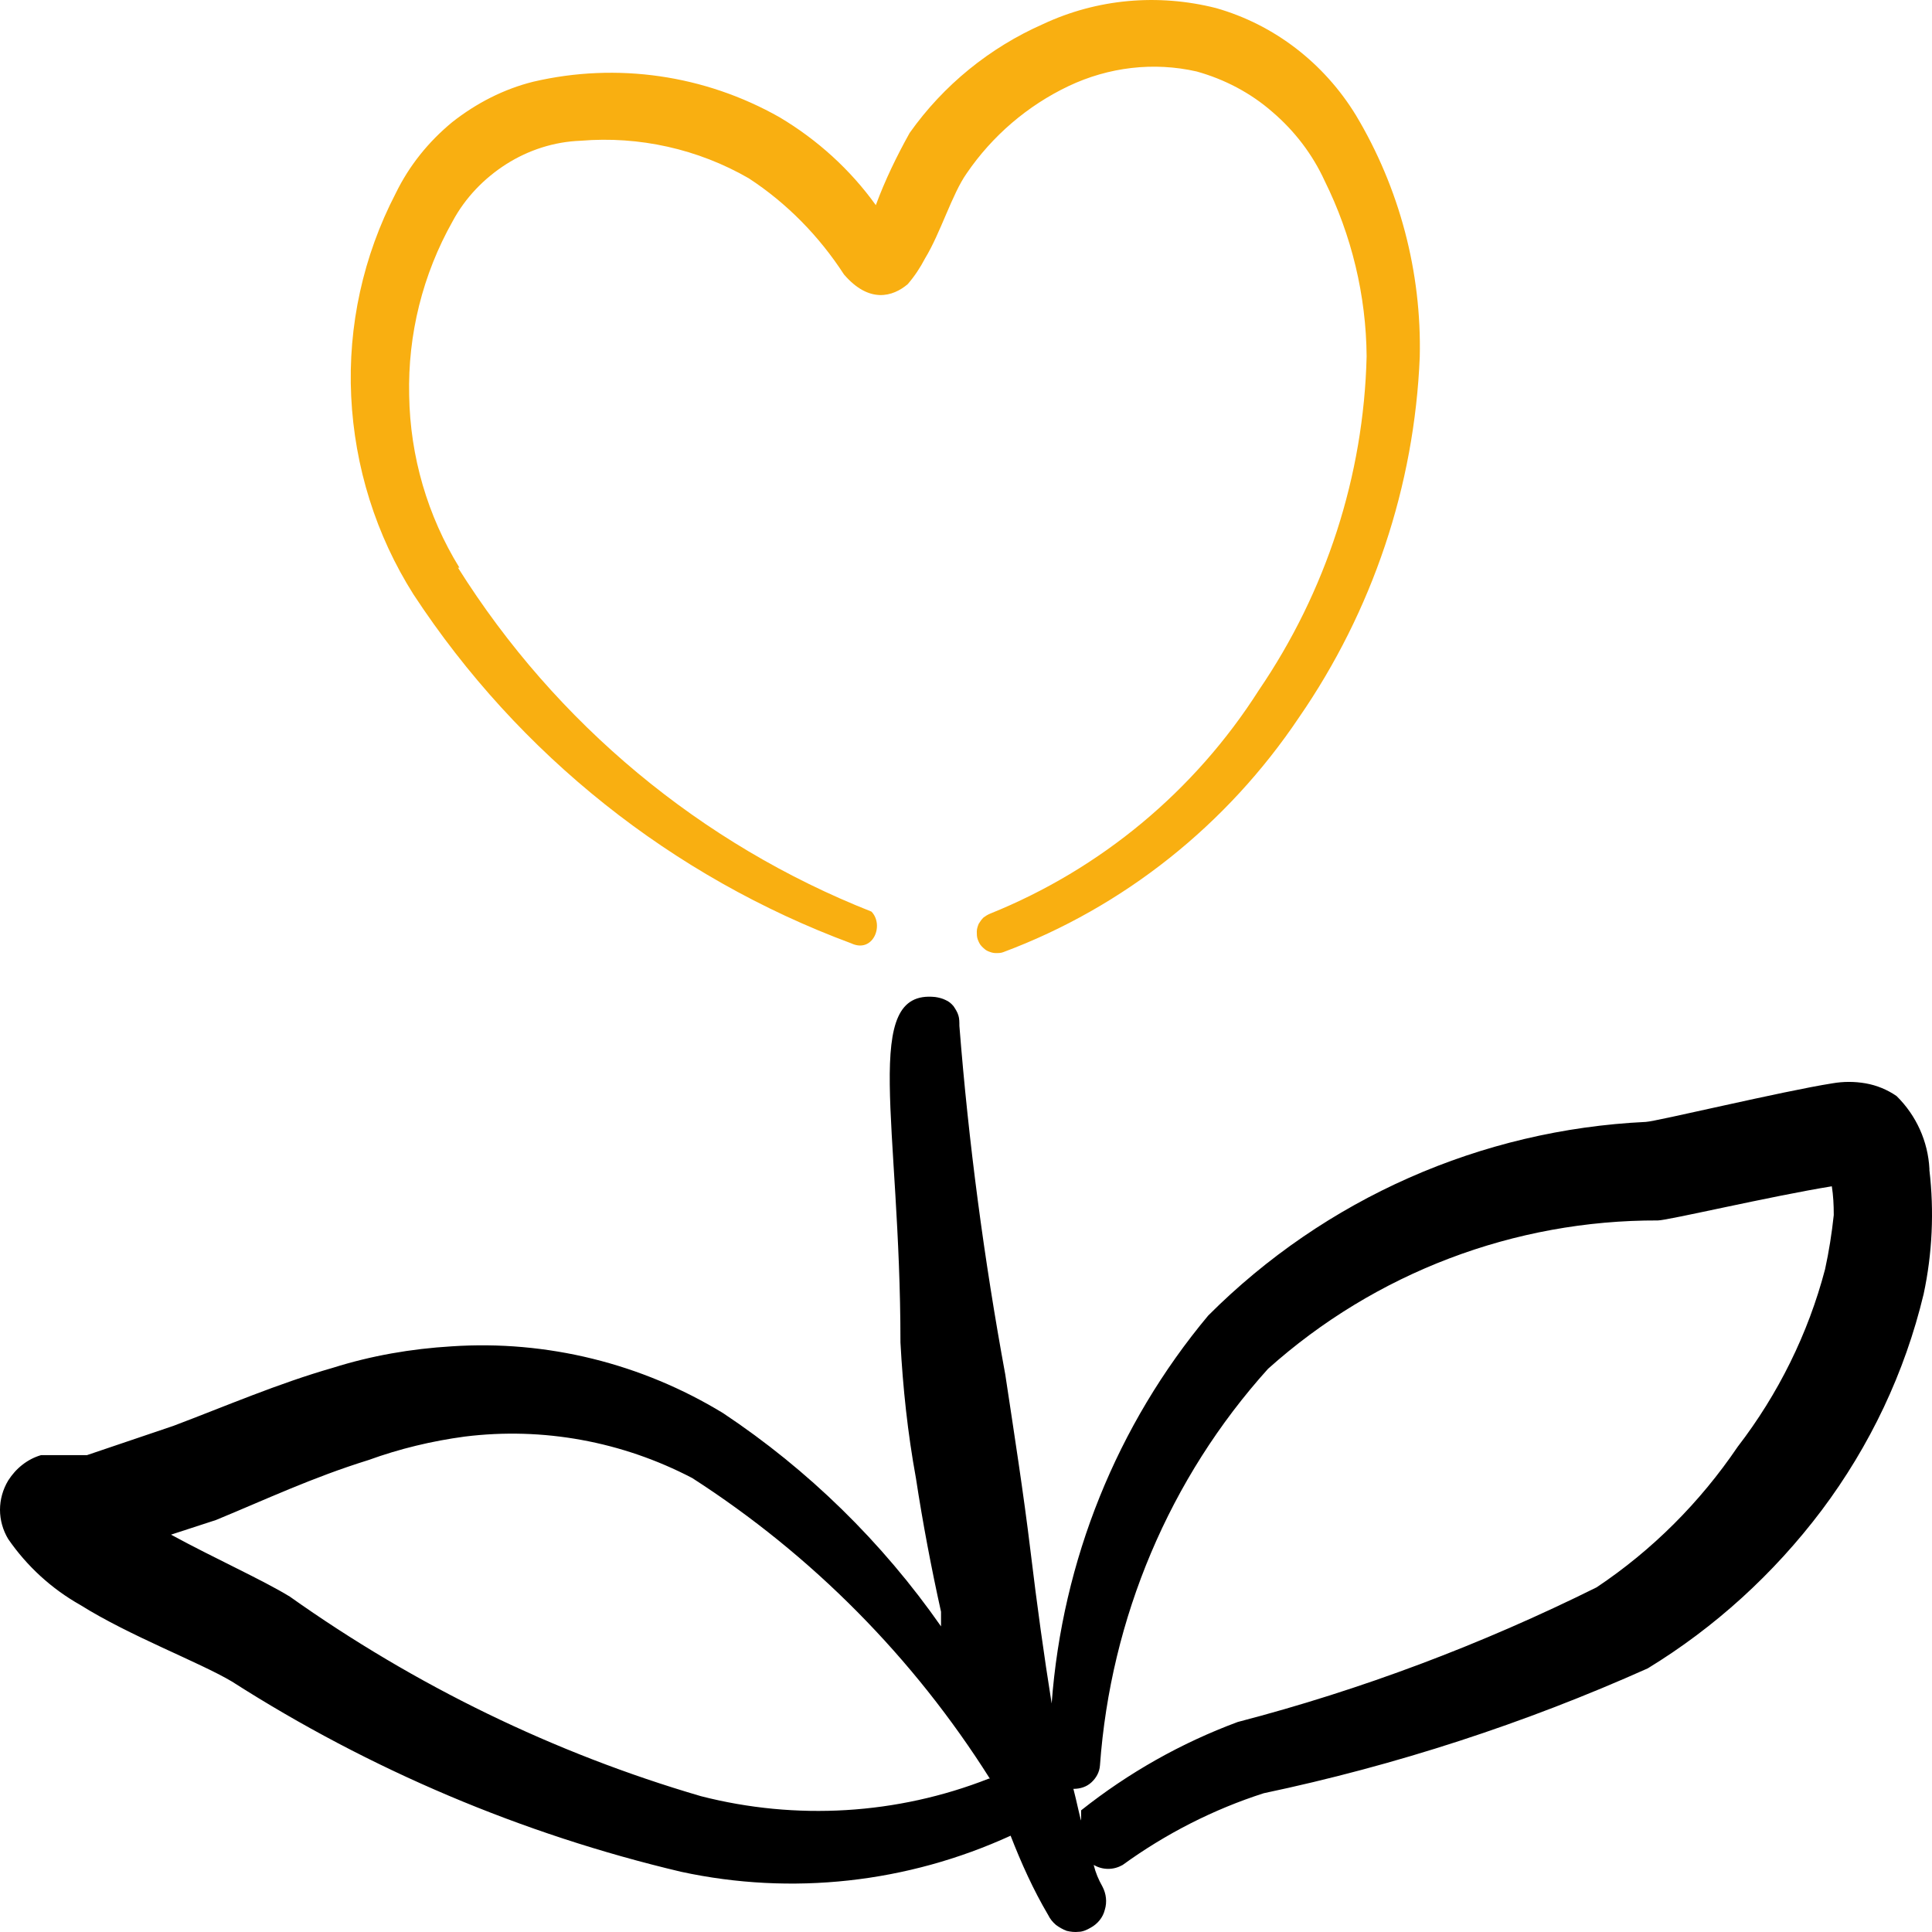
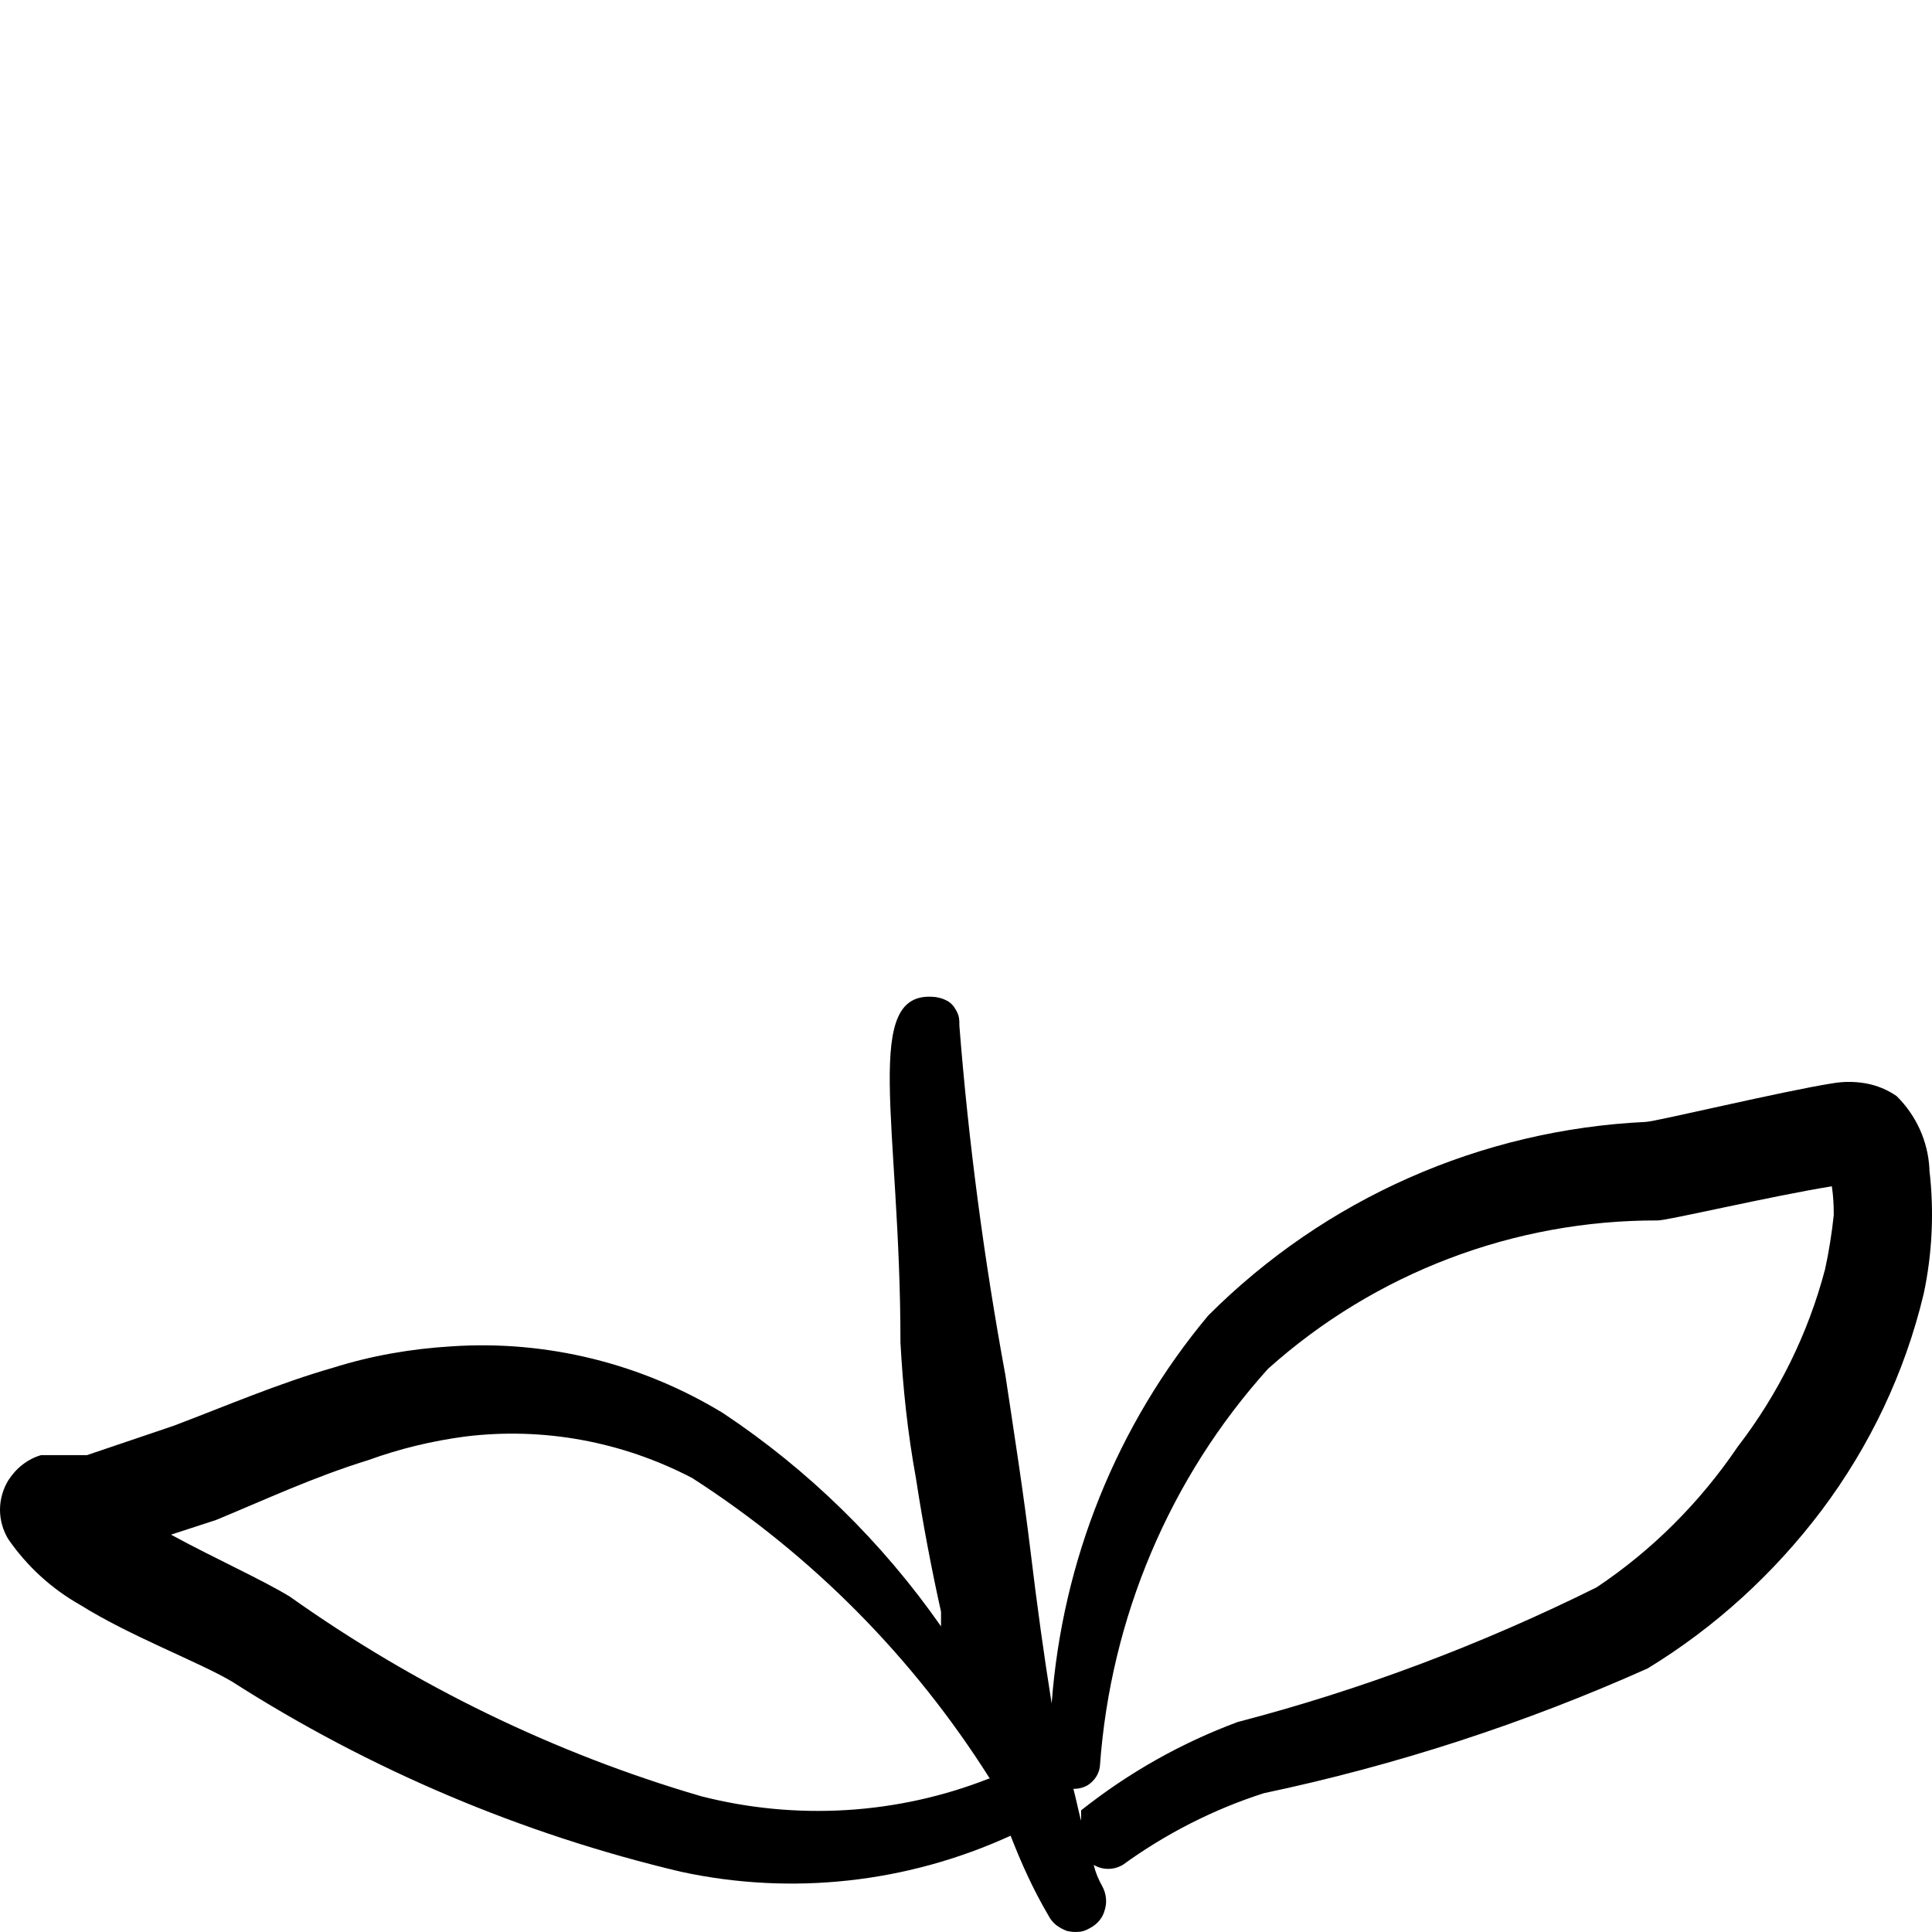
<svg xmlns="http://www.w3.org/2000/svg" width="80" height="80" viewBox="0 0 80 80" fill="none">
-   <path fill-rule="evenodd" clip-rule="evenodd" d="M19.023 23.505C17.703 21.364 16.983 18.899 16.943 16.374C16.883 13.848 17.503 11.363 18.743 9.161C19.263 8.191 20.043 7.383 20.963 6.797C21.884 6.212 22.944 5.868 24.044 5.828C26.464 5.626 28.905 6.171 31.005 7.383C32.585 8.414 33.925 9.787 34.946 11.363C35.986 12.575 36.966 12.293 37.586 11.767C37.866 11.444 38.106 11.081 38.306 10.697C38.946 9.646 39.426 8.03 40.026 7.181C41.087 5.626 42.547 4.373 44.247 3.565C45.907 2.777 47.768 2.555 49.548 2.959C50.708 3.282 51.788 3.848 52.688 4.636C53.609 5.424 54.349 6.393 54.849 7.484C55.969 9.747 56.569 12.232 56.589 14.757C56.469 19.707 54.909 24.495 52.128 28.576C49.468 32.758 45.567 35.99 41.007 37.829C40.907 37.869 40.807 37.93 40.727 37.99C40.647 38.071 40.587 38.152 40.526 38.253C40.486 38.354 40.447 38.455 40.447 38.576C40.447 38.677 40.447 38.799 40.486 38.9C40.526 39.001 40.566 39.102 40.647 39.182C40.727 39.263 40.807 39.344 40.907 39.385C41.007 39.425 41.107 39.465 41.227 39.465C41.347 39.465 41.447 39.465 41.547 39.425C46.528 37.566 50.808 34.152 53.789 29.707C56.829 25.303 58.569 20.131 58.789 14.778C58.87 11.262 57.949 7.787 56.149 4.777C54.829 2.616 52.769 1.02 50.348 0.333C47.948 -0.273 45.427 -0.051 43.187 0.999C40.987 1.969 39.066 3.525 37.666 5.505C37.126 6.474 36.646 7.464 36.266 8.495C35.206 7.02 33.845 5.787 32.285 4.858C29.185 3.1 25.544 2.575 22.084 3.383C20.863 3.686 19.723 4.272 18.723 5.06C17.743 5.868 16.943 6.858 16.383 8.01C15.042 10.596 14.402 13.485 14.542 16.414C14.682 19.323 15.562 22.152 17.123 24.616C21.483 31.263 27.845 36.314 35.246 39.061C36.146 39.486 36.626 38.314 36.086 37.748C29.025 34.96 23.024 29.97 18.963 23.505H19.023Z" fill="#F9AF11" />
  <path fill-rule="evenodd" clip-rule="evenodd" d="M79.893 48.395C79.833 47.264 79.353 46.193 78.533 45.385C78.153 45.122 77.713 44.94 77.252 44.859C76.792 44.779 76.332 44.779 75.872 44.859C73.812 45.183 68.591 46.435 68.151 46.456C61.33 46.779 54.869 49.627 50.028 54.476C46.247 59.001 43.987 64.618 43.547 70.537C43.227 68.537 42.947 66.517 42.667 64.194C42.387 61.87 41.987 59.304 41.627 56.92C40.746 52.133 40.106 47.304 39.726 42.476C39.726 42.334 39.726 42.172 39.686 42.051C39.646 41.91 39.566 41.789 39.486 41.667C39.386 41.546 39.286 41.465 39.146 41.405C39.026 41.344 38.866 41.304 38.726 41.284C35.626 40.96 37.286 46.496 37.286 55.587C37.386 57.466 37.586 59.345 37.926 61.203C38.206 63.042 38.566 64.941 38.966 66.739C38.966 66.941 38.966 67.143 38.966 67.345C36.526 63.85 33.465 60.86 29.945 58.517C26.564 56.456 22.644 55.486 18.703 55.749C17.023 55.85 15.383 56.133 13.782 56.638C11.522 57.284 9.322 58.234 7.181 59.042L3.601 60.254H1.7C1.14 60.416 0.66 60.799 0.34 61.304C0.12 61.668 0 62.092 0 62.517C0 62.941 0.12 63.365 0.34 63.729C1.12 64.86 2.14 65.79 3.321 66.456C5.381 67.749 8.241 68.82 9.602 69.628C15.322 73.285 21.623 75.951 28.204 77.507C32.785 78.497 37.566 77.972 41.847 76.012C42.287 77.144 42.787 78.255 43.407 79.305C43.487 79.467 43.587 79.588 43.727 79.709C43.867 79.81 44.007 79.891 44.167 79.952C44.327 79.992 44.507 80.012 44.667 79.992C44.827 79.992 45.007 79.911 45.147 79.83C45.447 79.669 45.667 79.406 45.747 79.083C45.847 78.76 45.807 78.416 45.647 78.113C45.487 77.83 45.367 77.547 45.287 77.224C45.467 77.325 45.667 77.386 45.887 77.386C46.107 77.386 46.307 77.325 46.487 77.224C48.268 75.931 50.248 74.921 52.328 74.254C57.789 73.103 63.13 71.365 68.231 69.083C71.011 67.386 73.452 65.163 75.432 62.537C77.432 59.87 78.873 56.84 79.653 53.587C80.013 51.91 80.093 50.153 79.893 48.456V48.395ZM40.947 73.648C37.146 75.143 32.965 75.386 29.025 74.376C22.944 72.598 17.183 69.79 12.002 66.113C10.882 65.426 8.901 64.537 7.081 63.547L8.941 62.941C11.002 62.092 12.922 61.183 15.262 60.456C16.543 59.991 17.883 59.668 19.243 59.486C22.484 59.082 25.764 59.688 28.665 61.203C33.625 64.395 37.826 68.638 40.987 73.648H40.947ZM75.932 50.314C75.852 51.062 75.732 51.829 75.572 52.557C74.872 55.224 73.632 57.729 71.952 59.91C70.391 62.214 68.411 64.194 66.111 65.729C61.35 68.093 56.369 69.972 51.248 71.305C48.908 72.174 46.727 73.406 44.767 74.962V75.366C44.767 75.487 44.567 74.517 44.447 74.073C44.727 74.073 44.987 73.992 45.187 73.81C45.387 73.628 45.527 73.386 45.547 73.103C45.987 67.002 48.428 61.203 52.508 56.678C56.949 52.698 62.71 50.516 68.651 50.536C69.051 50.536 73.352 49.526 75.852 49.122C75.912 49.506 75.932 49.89 75.932 50.294V50.314Z" fill="black" />
</svg>